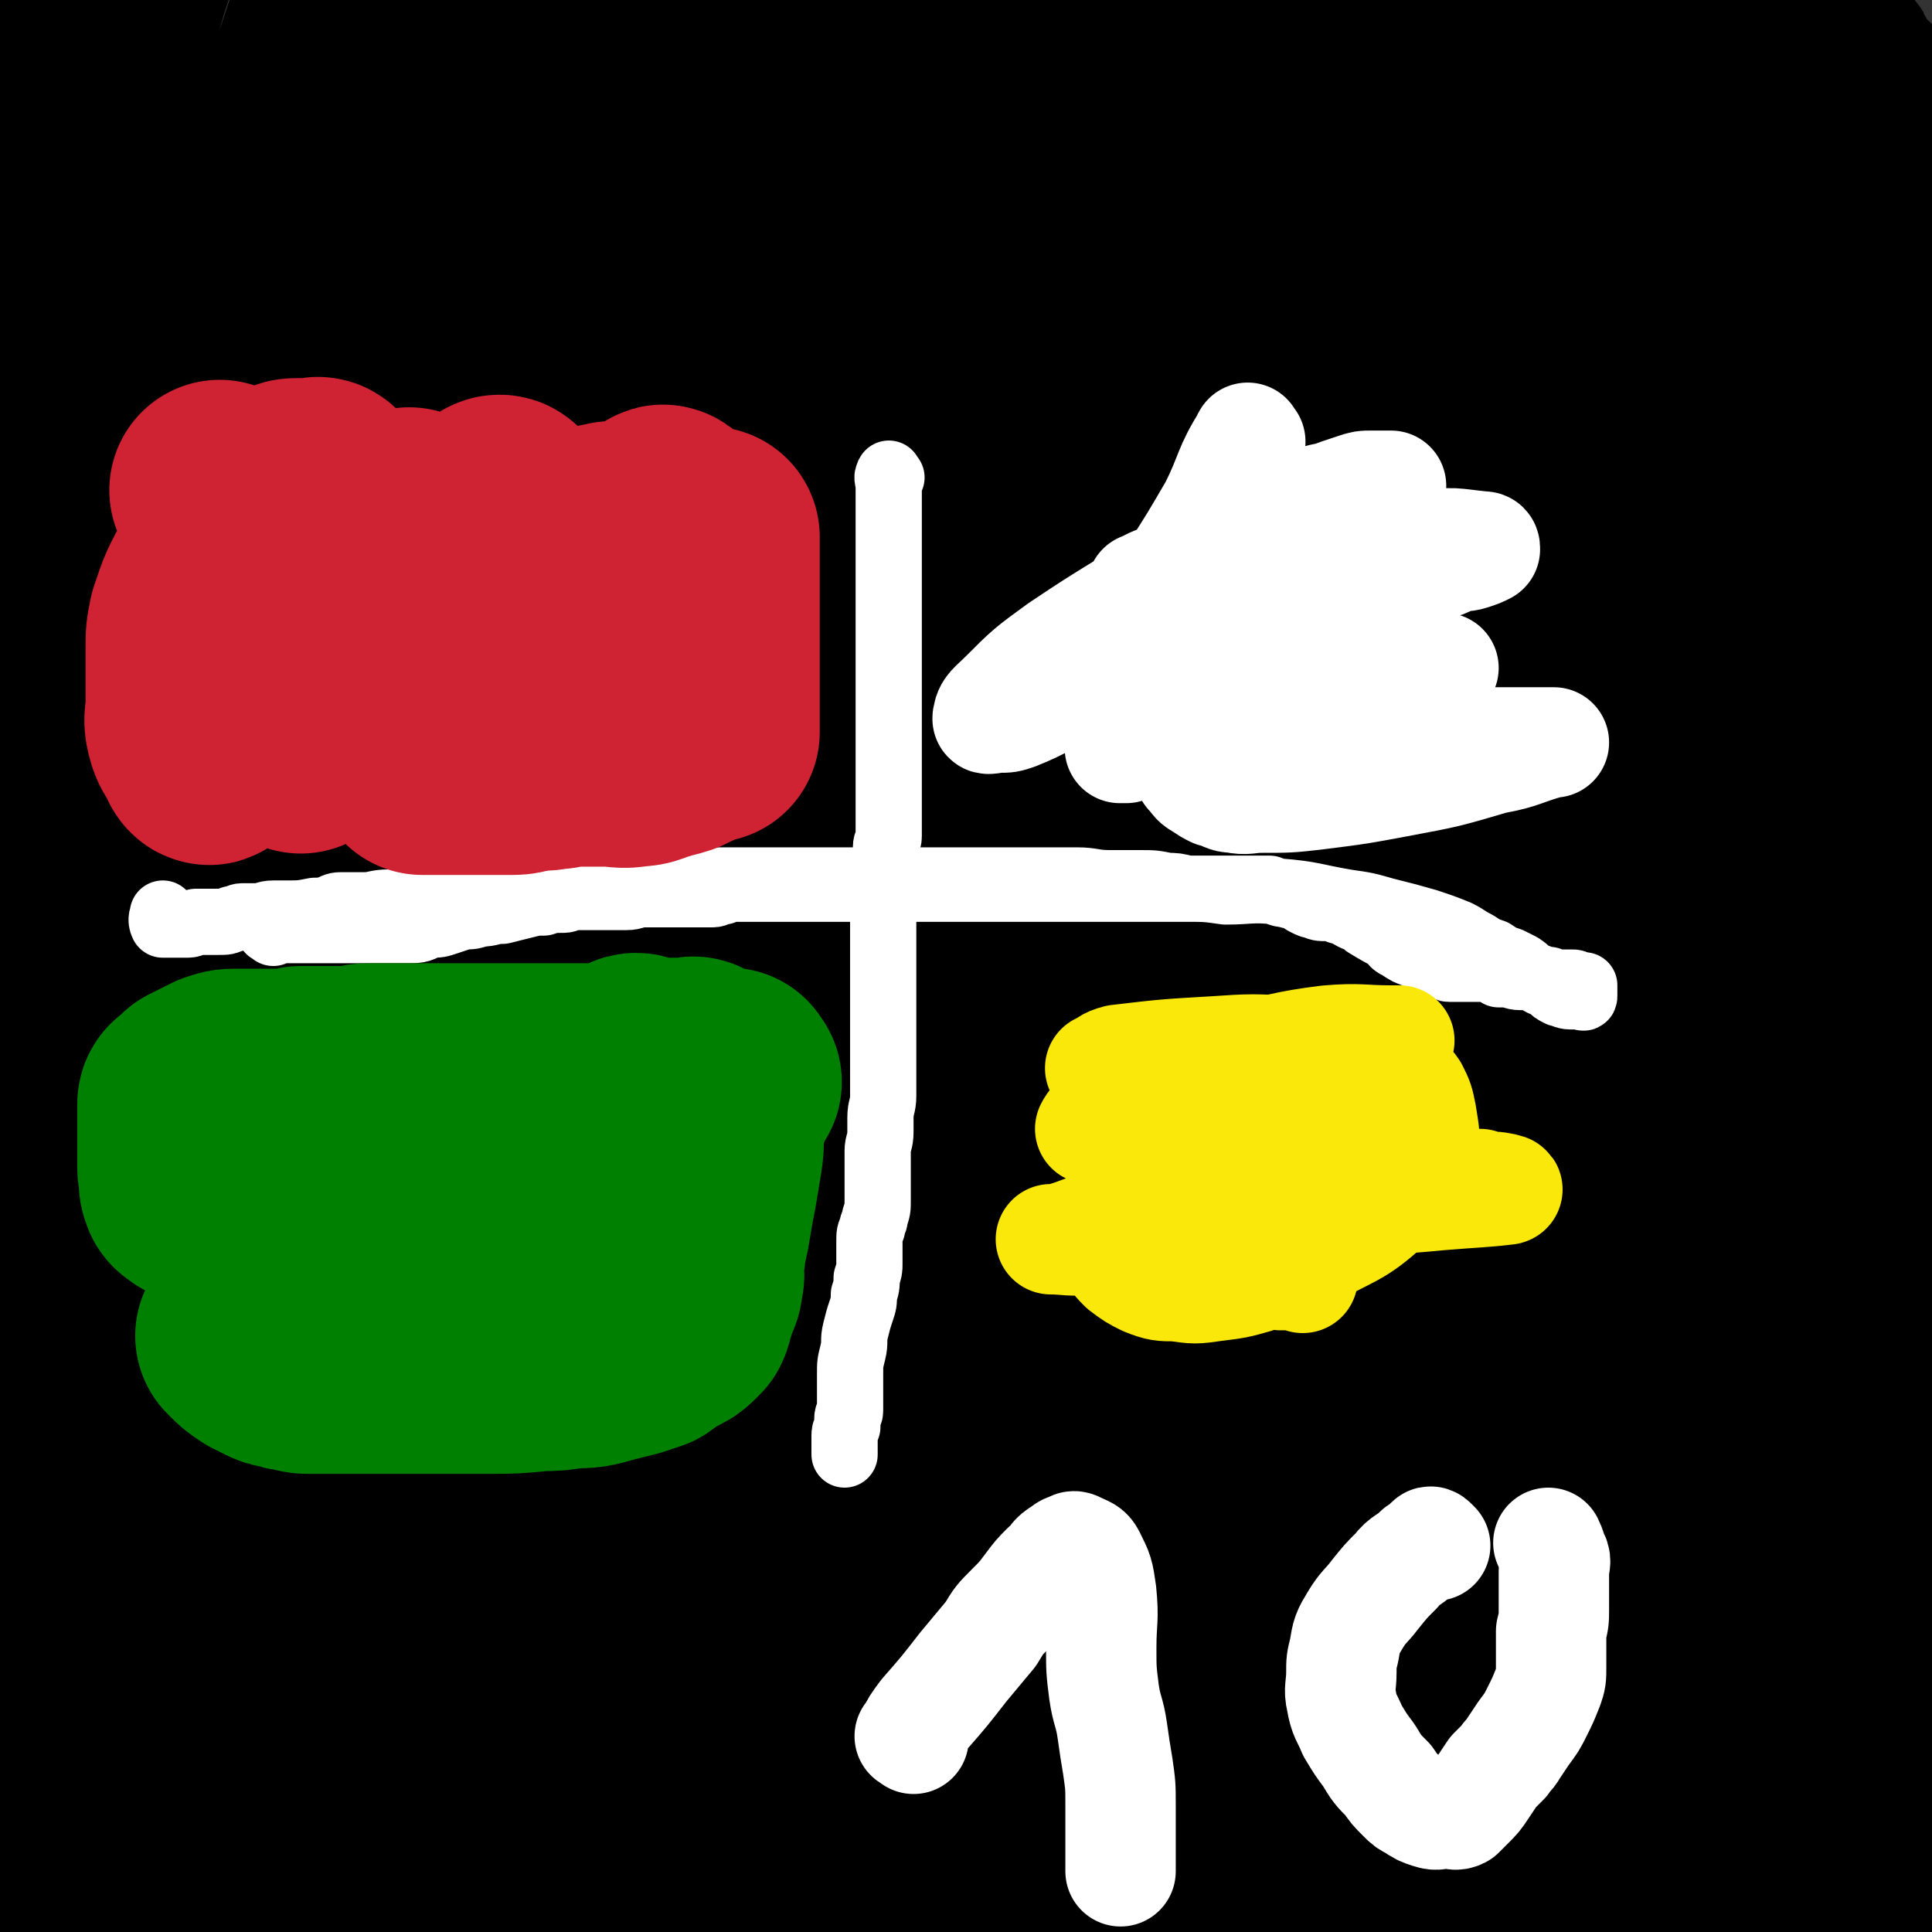
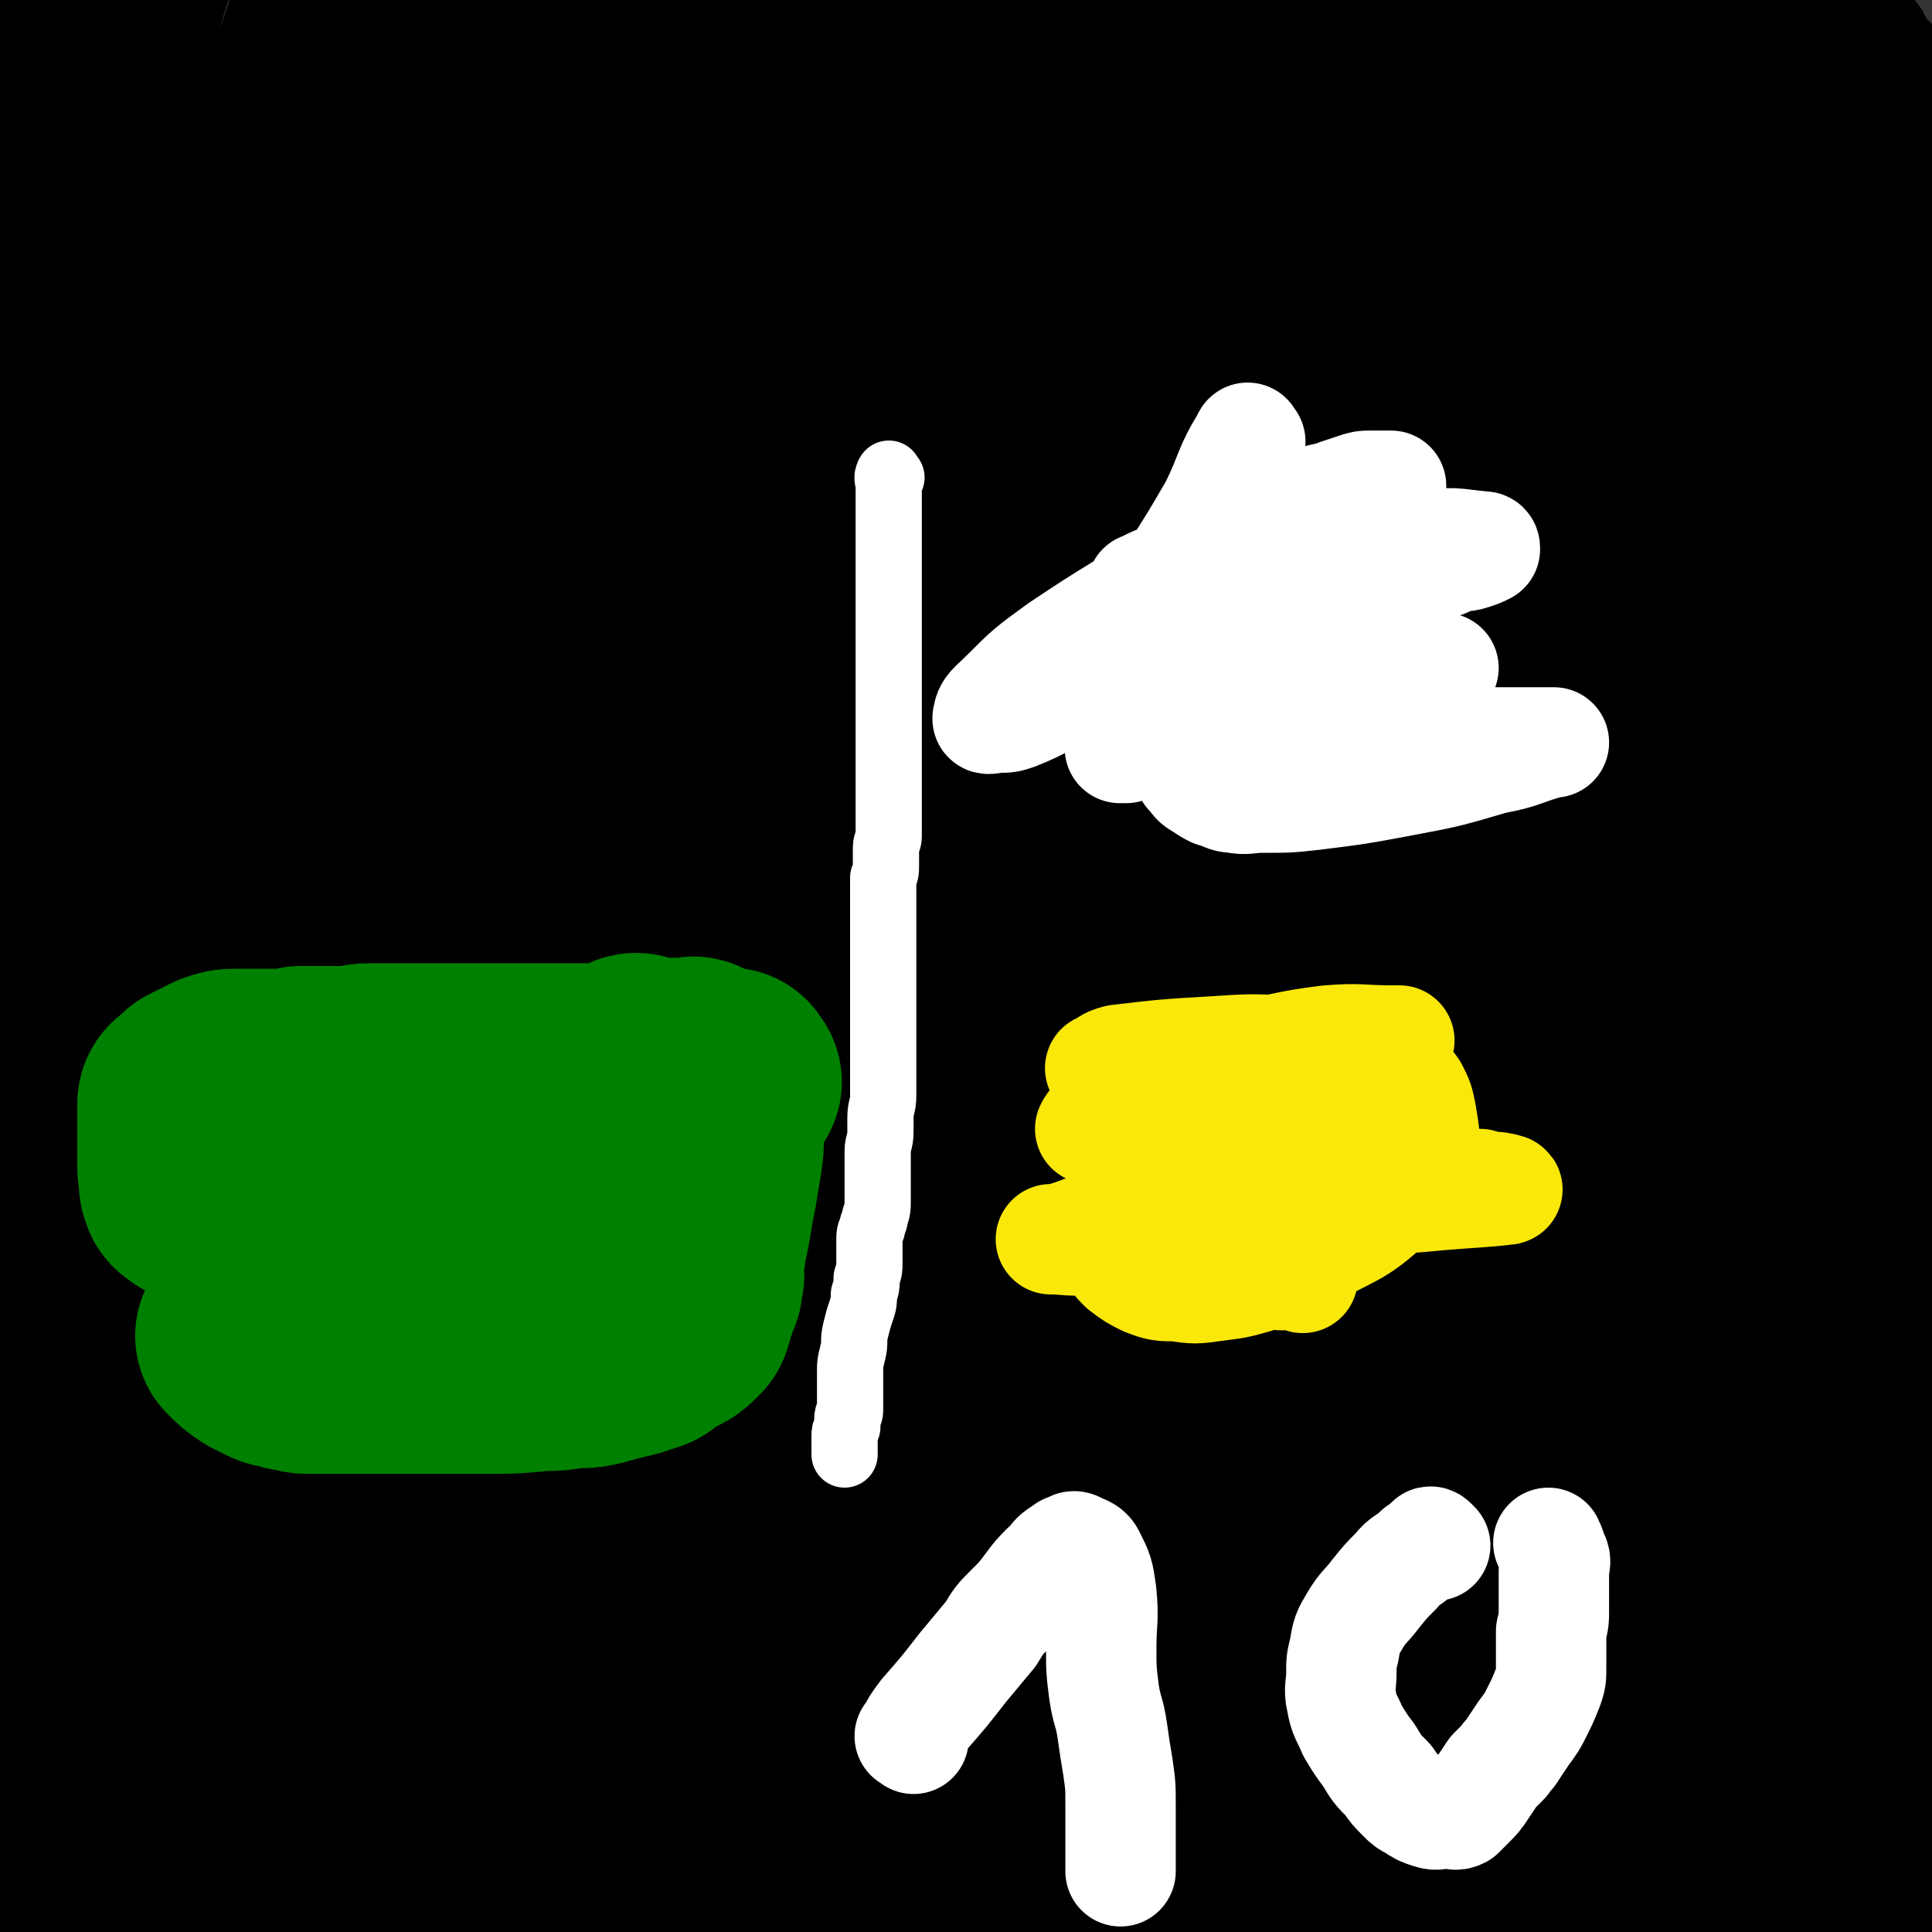
<svg xmlns="http://www.w3.org/2000/svg" viewBox="0 0 700 700" version="1.1">
  <rect x="0" y="0" width="700" height="700" fill="#333333" stroke="none" />
  <g fill="none" stroke="#000000" stroke-width="80" stroke-linecap="round" stroke-linejoin="round">
-     <path d="M25,75c-1,-1 -1,-2 -1,-1 -1,9 0,10 0,21 0,26 0,26 -1,52 -1,32 -2,32 -3,65 -1,31 -1,31 -1,63 0,33 0,33 1,66 1,33 2,33 3,66 1,27 0,27 2,54 2,27 3,27 5,54 2,25 0,25 2,50 2,16 4,16 7,32 1,7 1,8 3,15 1,4 1,4 2,8 2,4 2,4 4,8 1,2 1,2 2,3 1,2 1,3 2,4 1,1 1,2 2,2 1,0 2,1 2,0 1,-1 0,-2 0,-3 0,-15 3,-16 0,-31 -4,-25 -7,-25 -14,-51 -9,-35 -11,-35 -18,-71 -10,-44 -10,-44 -16,-89 -6,-44 -5,-45 -8,-90 -4,-44 -5,-44 -7,-88 -2,-40 -1,-41 -2,-81 0,-35 -1,-35 0,-69 1,-25 0,-25 4,-50 2,-10 3,-10 7,-19 3,-5 4,-5 8,-9 2,-2 2,-3 5,-3 4,0 7,-1 9,3 8,16 9,18 10,36 3,33 1,33 -1,66 -2,47 -3,47 -6,94 -2,40 -2,40 -3,80 0,35 0,35 1,70 1,37 0,37 5,74 5,37 6,37 13,74 6,27 7,27 12,54 3,20 2,20 6,39 1,6 2,5 3,10 2,7 3,7 5,13 2,8 2,8 4,15 2,5 2,5 3,10 1,4 1,4 1,8 0,1 0,1 0,2 " />
    <path d="M58,652c-1,-1 -1,-1 -1,-1 -1,-1 0,-1 0,-2 0,0 0,0 0,-1 0,-2 0,-2 0,-5 0,-16 0,-16 0,-32 0,-19 0,-19 1,-38 1,-33 2,-33 3,-66 2,-38 1,-38 2,-75 1,-44 2,-44 3,-88 2,-48 0,-49 4,-96 4,-50 4,-51 12,-100 6,-36 6,-36 16,-71 8,-28 10,-28 20,-55 5,-15 5,-15 11,-30 2,-6 2,-6 6,-11 1,-2 2,-5 3,-4 1,1 1,4 0,7 -9,54 -10,54 -19,107 -14,77 -18,77 -28,155 -10,70 -8,70 -11,141 -2,64 -3,65 1,129 3,44 3,45 12,88 4,19 6,18 13,37 8,21 8,20 17,41 0,2 0,2 1,4 2,2 2,3 3,4 1,1 3,0 3,-1 5,-25 6,-25 7,-50 3,-64 3,-64 1,-128 -2,-81 -8,-80 -9,-161 -2,-74 -3,-74 3,-148 4,-54 7,-54 18,-106 7,-35 8,-35 17,-70 3,-12 3,-12 7,-23 0,-2 2,-5 2,-3 0,34 1,37 -2,73 -5,85 -8,85 -14,170 -5,79 -6,79 -6,159 0,55 -1,55 5,110 5,51 8,50 17,101 5,30 4,31 12,61 3,13 5,12 10,24 0,2 1,4 2,3 1,-4 1,-7 2,-14 0,-52 1,-52 -1,-103 -2,-80 -6,-80 -9,-159 -2,-80 -2,-81 -2,-161 0,-62 -2,-62 2,-123 3,-45 7,-45 13,-90 3,-23 3,-23 4,-47 1,-7 1,-7 1,-14 0,0 0,-2 0,-1 -8,48 -12,49 -17,98 -11,108 -13,108 -15,216 -1,79 -1,80 9,158 7,52 12,51 25,102 12,43 12,44 27,86 8,23 8,23 18,45 3,7 4,7 8,12 1,1 3,2 3,1 5,-24 6,-25 7,-51 3,-74 1,-74 1,-148 0,-76 -1,-76 0,-153 1,-90 -4,-91 5,-180 6,-64 10,-64 25,-126 8,-32 10,-32 22,-63 4,-12 5,-11 10,-23 1,-2 3,-6 3,-4 -5,35 -6,40 -13,79 -16,94 -23,93 -33,188 -10,96 -6,96 -7,193 0,78 -1,78 4,156 3,49 5,49 13,99 5,28 7,28 13,56 2,9 3,13 5,18 0,1 0,-3 0,-5 -7,-51 -7,-51 -15,-101 -12,-83 -15,-83 -25,-167 -10,-75 -8,-75 -14,-151 -6,-87 -10,-87 -11,-173 0,-78 1,-79 9,-157 3,-20 7,-19 14,-39 3,-9 3,-9 7,-19 0,-1 1,-4 1,-3 -10,60 -14,63 -21,126 -12,111 -12,111 -19,222 -5,83 -10,84 -4,166 8,103 15,102 32,204 2,12 3,16 5,23 1,1 1,-3 1,-6 1,-55 2,-55 2,-110 0,-81 -2,-81 -3,-162 -1,-95 -5,-95 -2,-189 3,-79 2,-79 15,-156 6,-42 7,-43 22,-82 8,-18 11,-17 23,-34 4,-5 7,-12 8,-11 1,2 -2,9 -3,18 -8,83 -11,82 -16,165 -7,106 -10,106 -8,212 1,83 3,83 14,165 8,58 10,58 22,115 8,34 10,34 18,68 4,15 4,15 8,30 0,2 0,5 0,3 0,-11 0,-14 -1,-28 -3,-74 -3,-74 -6,-148 -4,-77 -6,-77 -7,-154 -2,-87 -5,-88 3,-174 5,-62 8,-63 23,-124 9,-37 11,-37 24,-73 5,-14 5,-14 11,-27 1,0 2,-1 2,0 -6,48 -7,50 -14,100 -16,113 -21,113 -31,227 -7,87 -8,88 -2,175 9,125 15,124 32,248 3,23 3,24 9,46 0,3 3,6 3,4 -1,-47 0,-52 -5,-102 -10,-89 -16,-88 -25,-177 -9,-87 -9,-88 -11,-175 -2,-97 -4,-98 2,-194 3,-49 7,-49 17,-97 4,-18 5,-18 11,-35 0,-1 2,-4 2,-2 2,37 2,39 2,79 1,98 0,98 0,196 0,93 -6,93 0,186 5,79 8,79 20,158 7,38 9,37 19,75 4,17 4,17 8,34 1,5 2,11 3,9 1,-5 1,-11 2,-22 1,-85 1,-85 0,-169 -1,-100 -5,-100 -5,-201 0,-96 -7,-98 5,-193 10,-85 19,-84 39,-167 2,-6 3,-7 5,-12 1,-1 1,0 1,0 -8,52 -11,52 -16,105 -12,117 -13,117 -18,235 -4,80 -8,81 -1,160 10,113 13,114 35,225 6,32 9,33 20,62 1,1 3,1 3,0 -4,-74 -3,-76 -12,-151 -11,-91 -19,-90 -28,-181 -8,-86 -4,-87 -4,-173 0,-69 1,-70 5,-138 2,-43 3,-43 8,-85 1,-15 2,-17 4,-30 0,-1 -1,1 -1,1 -7,61 -11,61 -15,123 -7,120 -10,120 -8,241 2,90 1,91 16,180 17,99 22,99 48,195 3,12 4,14 11,22 3,4 8,6 9,2 8,-26 7,-31 8,-62 4,-103 1,-103 1,-206 0,-96 -2,-96 0,-192 1,-79 2,-79 6,-159 1,-38 2,-38 4,-76 1,-14 1,-17 0,-29 0,-2 -2,1 -2,3 -9,36 -11,36 -16,73 -18,116 -22,116 -30,232 -5,71 -2,72 4,144 6,80 8,80 20,160 5,31 6,31 15,61 2,9 3,10 8,16 1,1 3,0 4,-2 7,-42 11,-43 12,-86 0,-70 -5,-70 -11,-140 -7,-94 -9,-94 -15,-189 -4,-78 -3,-78 -4,-156 -1,-50 -2,-50 -1,-99 0,-19 2,-19 4,-38 0,-3 0,-8 0,-6 -2,13 -1,18 -4,35 -11,93 -15,93 -23,186 -7,88 -6,88 -6,176 1,75 2,75 9,150 3,34 5,34 13,67 4,18 4,18 10,35 1,3 4,7 6,5 4,-6 4,-10 5,-21 4,-71 3,-71 4,-143 1,-72 0,-72 0,-144 0,-81 -4,-81 0,-162 2,-50 4,-50 12,-100 3,-23 4,-23 10,-45 1,-5 3,-12 3,-9 3,9 2,16 2,32 1,93 0,93 0,187 0,105 -3,105 0,211 3,82 3,82 12,164 5,35 8,34 16,69 5,18 4,18 11,36 1,3 3,7 4,4 7,-16 11,-20 12,-42 4,-79 4,-80 0,-159 -4,-80 -11,-80 -15,-159 -4,-77 -1,-77 -1,-153 0,-60 1,-60 1,-119 0,-32 0,-32 0,-65 0,-7 1,-12 0,-15 0,-2 -1,3 -2,6 -10,56 -14,56 -19,113 -8,99 -6,100 -8,200 -1,90 -1,91 3,181 2,53 3,53 9,106 3,31 3,32 10,62 3,13 4,17 10,25 2,2 6,0 6,-4 4,-43 2,-44 2,-89 -2,-87 -4,-87 -7,-174 -2,-77 -4,-77 -4,-153 -1,-70 0,-70 2,-139 1,-41 3,-41 5,-81 1,-17 1,-17 2,-34 0,-4 0,-10 0,-7 -1,9 -1,15 -2,30 -5,76 -7,76 -10,152 -4,79 -6,79 -5,158 1,43 3,43 7,86 2,19 2,19 7,37 1,7 1,8 5,12 1,2 3,3 4,1 9,-26 13,-27 16,-56 7,-67 3,-68 4,-136 1,-66 -1,-66 -1,-132 0,-43 2,-43 0,-85 -1,-22 -1,-22 -6,-44 -1,-6 -1,-7 -4,-11 -1,-1 -3,1 -3,2 -8,52 -10,53 -14,105 -5,79 -5,79 -3,158 2,68 2,68 11,135 6,46 10,46 20,91 5,22 4,22 9,43 0,1 0,1 0,1 " />
    <path d="M7,659c-1,-1 -2,-1 -1,-1 0,-1 1,0 2,0 1,0 1,0 2,0 0,0 0,0 0,0 1,0 1,0 1,0 5,-18 4,-19 9,-37 4,-18 4,-18 8,-36 2,-13 2,-13 5,-26 1,-7 1,-7 2,-14 0,-1 1,-3 1,-3 0,0 0,2 0,3 0,12 1,12 1,23 0,15 0,15 -1,30 0,14 -1,14 -2,28 -2,14 -2,14 -4,28 -1,12 0,12 -1,23 0,9 0,9 0,18 0,4 0,4 0,9 0,2 0,2 0,5 0,2 0,2 0,4 0,1 0,3 0,2 0,-1 0,-3 0,-6 1,-14 1,-14 2,-27 1,-12 1,-12 2,-25 1,-11 1,-11 2,-23 1,-12 2,-12 2,-24 1,-10 0,-10 0,-21 0,-6 0,-6 0,-11 0,-4 0,-4 0,-8 0,-2 0,-5 0,-4 0,6 0,9 0,18 0,16 1,16 0,33 0,14 -1,14 -2,29 0,11 0,11 0,22 0,4 0,4 0,8 0,8 1,8 1,15 0,2 0,2 0,5 0,1 0,1 0,2 0,1 0,1 0,2 0,0 0,0 0,1 1,0 1,0 2,0 2,0 2,0 5,1 3,0 3,0 5,0 6,0 6,0 12,0 9,0 9,0 18,0 8,0 8,0 16,0 7,0 7,0 14,0 6,-1 6,0 12,-1 4,-1 4,-2 8,-3 4,-2 4,-2 8,-4 1,-1 1,-1 3,-1 2,-1 2,-1 5,-2 2,-1 2,-1 4,-2 2,-1 2,-1 3,-2 2,-1 1,-2 2,-2 1,-1 1,0 2,0 1,0 2,0 2,0 -2,0 -3,0 -5,0 -7,0 -7,0 -14,0 -6,0 -6,0 -13,0 -8,0 -8,0 -16,0 -6,0 -6,0 -12,0 -5,0 -5,0 -9,0 -4,0 -4,0 -8,0 -3,0 -3,0 -6,0 -2,0 -3,0 -5,-1 -2,-1 -2,-1 -3,-2 -4,-5 -4,-5 -7,-11 -4,-11 -3,-11 -6,-23 -5,-20 -5,-20 -10,-40 -5,-22 -5,-22 -10,-44 -6,-24 -7,-23 -11,-47 -4,-22 -4,-22 -6,-44 -2,-23 0,-23 -2,-45 -2,-23 -4,-23 -6,-45 -3,-19 -3,-19 -4,-38 -1,-18 0,-18 0,-36 1,-20 2,-20 4,-41 1,-19 1,-19 3,-39 1,-17 1,-17 2,-34 2,-15 1,-15 3,-29 2,-12 3,-12 5,-24 1,-11 1,-11 2,-22 1,-10 2,-10 2,-20 1,-9 0,-9 0,-17 1,-10 1,-10 2,-20 1,-11 1,-11 3,-22 2,-9 3,-9 5,-17 2,-9 2,-9 4,-17 2,-7 2,-7 4,-14 2,-6 2,-6 4,-12 1,-4 1,-4 2,-8 1,-4 2,-3 4,-8 1,-2 1,-3 2,-6 1,-3 1,-3 2,-6 1,-4 1,-4 2,-7 1,-4 1,-5 2,-7 " />
  </g>
  <g fill="none" stroke="#FFFFFF" stroke-width="24" stroke-linecap="round" stroke-linejoin="round">
    <path d="M323,173c-1,-1 -1,-2 -1,-1 -1,1 0,2 0,4 0,1 0,1 0,2 0,2 0,2 0,5 0,2 0,2 0,4 0,2 0,2 0,3 0,4 0,4 0,7 0,2 0,2 0,5 0,2 0,2 0,5 0,3 0,3 0,6 0,4 0,4 0,7 0,3 0,3 0,5 0,5 0,5 0,9 0,5 0,5 0,10 0,4 0,4 0,9 0,3 0,3 0,7 0,3 0,3 0,6 0,3 0,3 0,6 0,2 0,2 0,5 0,2 0,2 0,5 0,3 0,3 0,7 0,2 0,2 0,5 0,2 0,2 0,4 0,3 0,3 0,5 0,2 -1,2 -1,4 0,3 0,3 0,6 0,3 0,3 -1,5 0,3 0,3 0,7 0,3 0,3 0,6 0,4 0,4 0,8 0,3 0,3 0,7 0,3 0,3 0,7 0,2 0,2 0,5 0,3 0,3 0,6 0,4 0,4 0,8 0,3 0,3 0,6 0,3 0,3 0,7 0,3 0,3 0,6 0,3 0,3 0,6 0,4 -1,4 -1,8 0,3 0,3 0,5 0,4 -1,4 -1,7 0,3 0,3 0,6 0,4 0,4 0,7 0,2 0,3 0,5 0,3 0,3 -1,6 0,2 -1,2 -1,4 -1,2 -1,2 -1,5 0,4 0,4 0,8 0,2 0,2 -1,5 0,3 0,3 -1,6 0,3 0,3 -1,6 -1,3 -1,3 -2,7 -1,4 0,4 -1,8 -1,4 -1,4 -1,8 0,1 0,1 0,3 0,2 0,2 0,4 0,1 0,1 0,3 0,2 0,2 0,3 0,2 -1,1 -1,3 0,1 0,1 0,3 -1,2 -1,2 -1,3 0,1 0,1 0,2 0,1 0,1 0,2 0,1 0,1 0,2 0,1 0,1 0,1 " />
-     <path d="M99,338c-1,-1 -2,-1 -1,-1 0,-1 0,0 1,0 1,0 1,0 2,0 1,0 1,0 2,0 1,0 1,0 2,0 1,0 1,0 3,0 2,0 2,0 4,0 2,0 2,0 5,0 1,0 1,0 3,0 2,0 2,0 5,0 3,0 3,0 6,0 2,0 2,0 3,0 3,0 3,0 5,0 3,0 3,0 6,0 2,0 2,0 4,0 4,0 4,-1 7,-2 3,0 3,0 6,-1 3,-1 3,-1 6,-2 3,0 3,0 6,-1 4,0 4,-1 8,-1 4,-1 4,-1 8,-2 4,-1 4,-1 7,-1 3,-1 3,-1 7,-1 2,0 2,-1 4,-1 3,0 3,0 6,0 3,0 3,0 5,0 2,0 2,0 3,0 3,0 3,0 5,0 3,0 3,-1 6,-1 1,0 1,0 3,0 3,0 3,0 5,0 2,0 2,0 4,0 3,0 3,0 5,0 2,0 2,0 4,0 2,0 2,0 4,0 2,0 2,-1 4,-1 2,-1 2,-1 5,-1 3,0 3,0 6,0 2,0 2,0 4,0 2,0 2,0 4,0 2,0 2,0 4,0 2,0 2,0 3,0 2,0 2,0 3,0 2,0 2,0 4,0 2,0 2,0 3,0 2,0 2,0 4,0 2,0 2,0 4,0 2,0 2,0 4,0 1,0 1,0 3,0 2,0 2,0 3,0 2,0 2,0 3,0 1,0 1,0 2,0 2,0 2,0 4,0 2,0 2,0 4,0 1,0 1,0 3,0 2,0 2,0 4,0 2,0 2,0 4,0 2,0 2,0 5,0 2,0 2,0 5,0 3,0 3,0 7,0 2,0 2,0 4,0 3,0 3,0 6,0 3,0 3,0 6,0 3,0 3,0 5,0 2,0 2,0 5,0 2,0 2,0 5,0 2,0 2,0 5,0 3,0 3,0 6,0 2,0 2,0 4,0 4,0 4,0 8,0 2,0 2,0 4,0 2,0 2,0 5,0 2,0 2,0 4,0 2,0 2,0 4,0 2,0 2,0 3,0 2,0 2,0 4,0 2,0 2,0 4,0 2,0 2,0 4,0 1,0 1,0 3,0 2,0 2,0 5,0 2,0 2,0 5,0 2,0 2,0 4,0 3,1 3,2 6,2 2,1 2,0 4,1 2,1 1,1 3,2 2,1 2,1 3,1 2,1 2,1 5,1 2,0 2,0 4,1 4,1 4,2 7,3 2,1 2,1 3,2 5,3 5,3 9,5 1,2 1,2 3,3 3,2 3,2 6,3 2,1 2,1 3,2 1,1 2,0 3,1 1,0 1,1 2,1 1,0 1,0 2,0 1,0 1,1 2,1 1,0 1,0 2,0 1,0 1,0 2,0 1,0 1,0 2,0 1,0 1,0 2,0 1,0 1,0 3,0 1,0 1,0 2,0 0,0 0,0 1,0 1,0 1,0 2,0 1,1 1,1 2,2 2,0 2,0 3,0 2,0 2,1 5,1 1,0 1,0 3,0 0,0 0,0 1,0 1,0 2,0 2,0 1,0 1,1 2,1 1,0 1,0 2,0 1,0 1,1 2,1 1,1 1,0 2,0 2,0 2,0 3,0 1,0 1,0 2,0 1,0 1,1 2,1 1,0 1,0 2,0 0,0 0,0 0,1 0,0 0,1 0,1 0,1 0,1 0,1 0,1 0,1 0,1 0,1 -1,0 -2,0 -2,0 -2,0 -3,0 -2,0 -3,-1 -4,-1 -2,-1 -2,-1 -4,-3 -3,-1 -3,-1 -5,-3 -3,-2 -2,-2 -5,-4 -2,-1 -2,-1 -4,-2 -3,-1 -3,-1 -6,-3 -3,-1 -3,-1 -6,-3 -4,-2 -3,-2 -7,-4 -5,-2 -5,-2 -11,-4 -7,-2 -7,-2 -15,-4 -7,-2 -7,-2 -14,-3 -12,-2 -12,-3 -25,-4 -10,-1 -10,0 -19,0 -7,-1 -7,-1 -14,-1 -4,-1 -4,-1 -7,-1 -5,-1 -5,-1 -10,-1 -6,0 -6,0 -11,0 -6,0 -6,-1 -12,-1 -5,0 -5,0 -10,0 -4,0 -4,0 -8,0 -7,0 -7,0 -14,0 -5,0 -5,0 -9,0 -8,0 -8,0 -17,0 -5,0 -5,0 -10,0 -4,0 -4,0 -9,0 -6,0 -6,0 -11,0 -4,0 -4,0 -8,0 -4,0 -4,0 -8,0 -5,0 -5,0 -9,0 -5,0 -5,0 -10,0 -4,0 -4,0 -9,0 -4,0 -4,0 -8,0 -5,0 -5,1 -10,2 -4,0 -4,0 -9,1 -4,0 -4,0 -7,0 -5,0 -5,1 -9,1 -4,0 -4,0 -8,0 -5,0 -5,1 -10,1 -4,0 -4,0 -9,0 -4,0 -4,0 -7,0 -5,0 -5,1 -9,1 -4,0 -4,0 -7,0 -4,0 -4,1 -8,1 -4,1 -4,1 -9,1 -4,0 -4,0 -7,0 -5,0 -5,1 -9,1 -3,0 -3,0 -7,0 -3,0 -3,0 -5,1 -3,1 -3,1 -6,1 -5,1 -5,1 -11,1 -2,0 -2,0 -4,0 -3,0 -3,1 -6,1 -3,0 -3,0 -5,0 -2,0 -2,1 -4,1 -2,1 -2,1 -5,1 -2,0 -2,0 -5,0 -1,0 -1,0 -3,0 -1,0 -1,1 -3,1 -1,0 -1,0 -2,0 -1,0 -1,0 -2,0 -1,0 -1,0 -2,0 0,0 0,0 0,0 -2,0 -2,0 -3,0 0,0 0,0 0,0 -1,-2 0,-3 0,-4 " />
  </g>
  <g fill="none" stroke="#CF2233" stroke-width="80" stroke-linecap="round" stroke-linejoin="round">
-     <path d="M81,179c-1,-1 -2,-2 -1,-1 0,1 1,1 2,3 1,5 2,5 2,9 2,6 2,6 2,12 0,8 0,8 0,16 0,7 0,7 -1,14 0,6 0,6 -2,11 -1,5 -1,5 -2,9 -1,4 -1,4 -2,7 0,3 0,3 -2,6 0,2 -1,2 -1,4 0,1 0,1 0,2 0,1 0,2 0,2 0,1 -1,0 -1,-1 -2,-4 -3,-4 -4,-8 -1,-4 0,-4 0,-9 0,-5 0,-5 0,-10 0,-5 0,-5 0,-10 0,-5 0,-5 1,-10 3,-9 3,-9 8,-18 1,-5 1,-5 4,-8 4,-5 4,-5 8,-9 2,-2 2,-3 4,-5 2,-2 2,-2 4,-4 2,-2 2,-2 4,-3 2,-1 2,-1 4,-1 1,0 1,0 3,0 1,0 1,0 3,0 1,0 1,-1 2,0 0,3 -1,3 -1,7 0,8 0,8 0,16 0,6 0,6 0,12 0,7 0,7 -1,14 0,7 0,7 -1,15 -1,5 -1,5 -2,10 0,2 0,2 0,4 -1,3 -1,3 -2,6 0,2 0,2 0,4 0,1 0,1 0,2 0,1 0,3 0,2 1,0 1,-2 2,-4 3,-4 3,-4 6,-8 3,-6 2,-6 5,-11 2,-6 3,-6 5,-11 1,-5 1,-5 2,-10 2,-5 2,-5 4,-10 2,-4 2,-4 4,-8 2,-4 1,-4 3,-7 1,-3 1,-3 3,-5 1,-2 2,-2 3,-4 1,-1 1,-2 2,-3 0,0 0,-1 1,0 0,1 -1,2 -1,4 0,6 0,6 0,12 0,9 0,9 0,18 0,7 0,7 0,15 0,5 0,5 0,11 0,5 -1,5 -1,10 0,3 0,3 0,5 0,2 0,2 0,4 0,1 0,1 0,3 0,1 0,2 0,2 2,-5 2,-7 4,-13 2,-7 2,-7 4,-14 4,-10 5,-10 9,-20 2,-5 2,-5 4,-11 1,-5 0,-5 2,-11 2,-4 3,-4 5,-8 1,-4 1,-4 2,-7 1,-2 1,-2 2,-3 1,-1 1,-2 2,-2 1,0 1,1 1,2 1,6 1,6 1,11 0,6 0,6 0,12 0,6 0,6 0,13 0,5 0,5 0,10 0,4 0,4 0,8 0,4 0,4 0,8 0,1 0,1 0,3 0,1 0,1 0,2 0,1 0,1 0,2 0,0 0,1 0,1 2,-1 2,-1 4,-2 2,-2 3,-2 4,-4 3,-5 3,-5 6,-10 3,-5 3,-5 6,-11 2,-5 2,-5 4,-10 2,-4 2,-4 4,-9 1,-2 0,-3 1,-5 1,-3 1,-3 2,-5 1,-2 1,-2 2,-4 1,-1 1,-1 2,-1 1,-1 1,-1 2,-1 1,0 2,-1 2,0 2,1 3,2 4,4 2,5 1,5 2,10 2,7 2,7 2,14 1,7 0,7 0,13 0,3 0,3 0,7 0,3 0,3 0,7 0,3 0,3 0,5 0,2 0,2 0,3 0,1 0,1 0,2 0,1 0,2 0,2 2,-5 2,-6 4,-12 1,-8 1,-8 2,-15 1,-7 1,-8 2,-15 1,-6 1,-6 2,-12 0,-4 0,-4 0,-8 0,-3 0,-3 0,-5 0,-2 0,-2 0,-4 0,-1 0,-2 0,-2 0,-1 1,0 2,1 2,5 3,5 4,10 2,7 1,7 3,15 1,7 0,7 1,14 1,6 1,6 2,11 1,4 1,4 1,8 1,3 2,3 2,6 1,3 1,3 1,6 1,2 1,2 1,4 0,0 0,0 0,1 0,1 0,3 0,2 0,-3 0,-4 0,-9 0,-8 0,-8 0,-17 0,-6 0,-6 0,-12 0,-5 0,-5 0,-10 0,-4 0,-4 0,-9 0,-2 0,-2 0,-5 0,-2 0,-2 0,-4 0,-1 0,-1 0,-2 0,-1 0,-1 0,-2 0,0 0,-1 0,0 0,1 0,1 0,3 0,5 0,5 0,10 0,6 0,6 0,12 0,6 0,6 -1,11 0,5 0,5 -1,9 -1,4 -1,4 -1,8 -1,3 -1,3 -1,6 0,2 0,2 0,4 0,2 -1,2 -1,4 0,1 0,1 0,2 0,1 -1,1 -1,2 -1,1 -1,2 -2,2 -2,1 -2,1 -4,2 -3,1 -4,1 -7,2 -4,1 -4,2 -8,2 -5,1 -5,0 -11,0 -5,0 -5,0 -11,0 -4,0 -4,1 -8,1 -4,1 -4,0 -8,1 -3,0 -3,1 -6,1 -3,0 -3,0 -6,0 -2,0 -2,0 -4,0 -2,0 -2,0 -5,0 -2,0 -2,0 -5,0 -2,0 -2,0 -4,0 -2,0 -2,0 -4,0 -1,0 -1,0 -3,0 -1,0 -1,0 -2,0 0,0 0,0 0,0 " />
-   </g>
+     </g>
  <g fill="none" stroke="#008000" stroke-width="80" stroke-linecap="round" stroke-linejoin="round">
    <path d="M265,392c-1,-1 -1,-2 -1,-1 -2,2 -2,3 -3,6 -1,6 -1,6 -2,11 -1,5 0,5 -1,11 -1,6 -1,6 -2,12 -1,5 -1,5 -2,11 -1,6 -1,6 -3,12 -1,3 0,3 -2,6 0,2 -1,2 -2,4 -1,2 0,2 -2,4 0,2 -1,1 -2,3 -1,1 0,1 -2,2 0,0 0,0 -1,0 -1,0 -1,0 -1,0 -1,0 -2,0 -2,0 -2,-1 -2,-1 -2,-2 -2,-3 -2,-3 -2,-6 -2,-10 -2,-10 -2,-20 -1,-10 0,-10 0,-20 0,-6 0,-6 0,-12 0,-6 1,-6 1,-11 0,-2 0,-2 0,-5 0,-3 0,-3 0,-6 0,-2 0,-2 0,-4 0,-1 0,-1 0,-1 -1,-1 -2,-1 -3,0 -6,6 -6,7 -12,14 -4,7 -5,7 -8,14 -3,6 -2,6 -4,12 -1,5 -1,5 -2,10 -2,5 -2,5 -4,10 -1,4 -1,5 -2,9 -1,3 -1,3 -2,6 -1,2 -1,2 -2,4 -1,2 0,2 -1,4 0,1 0,1 -1,2 0,1 0,1 -1,2 -1,0 -1,0 -2,0 -1,0 -1,1 -2,0 -1,-2 -1,-2 -2,-5 -1,-6 -1,-7 -1,-13 0,-7 0,-7 0,-13 0,-6 0,-6 0,-12 0,-6 0,-6 0,-11 0,-4 0,-4 0,-7 0,-3 0,-3 0,-6 0,-3 0,-3 0,-5 0,-1 0,-1 0,-2 0,-1 0,-2 0,-1 -2,1 -3,2 -5,5 -4,6 -4,6 -8,14 -3,6 -3,6 -6,13 -2,6 -2,6 -4,12 -2,4 -2,4 -3,8 -1,3 -1,3 -2,5 -1,2 -1,2 -2,4 -1,2 -1,2 -2,3 -1,1 -1,1 -2,2 -1,1 -1,1 -2,1 -1,0 -1,0 -2,0 -1,0 -1,1 -2,0 -1,-2 -1,-3 -2,-6 -1,-5 -1,-5 -2,-10 0,-5 0,-5 0,-10 0,-5 0,-5 0,-9 0,-4 0,-4 0,-8 0,-3 0,-3 0,-5 0,-2 0,-2 0,-4 0,-2 0,-2 0,-3 0,-1 0,-1 0,-2 0,0 0,-1 0,0 -1,1 -1,2 -2,3 -3,5 -3,5 -6,10 -4,6 -4,6 -7,12 -3,6 -3,6 -6,11 -2,4 -2,4 -4,8 -1,4 -1,4 -2,7 -1,3 -1,3 -2,6 -1,1 -1,1 -2,2 -1,1 -2,1 -2,2 0,1 0,2 0,2 0,-1 -1,-2 -1,-4 -1,-4 -1,-4 -2,-8 -1,-5 -1,-5 -2,-10 -1,-4 -1,-4 -2,-8 -1,-3 0,-3 -1,-7 0,-3 0,-3 -1,-6 -1,-2 -1,-2 -2,-4 0,-2 0,-2 0,-4 0,-1 -1,-1 -1,-3 0,-1 0,-1 0,-2 0,-1 0,-1 0,-3 0,-1 0,-1 0,-2 0,-1 0,-1 0,-2 0,-1 0,-1 0,-1 0,-1 -1,0 -2,0 -1,0 -1,0 -2,0 -2,1 -2,1 -4,2 -1,2 -1,2 -2,4 -1,2 -1,3 -2,5 -1,2 -1,2 -2,4 -1,2 -1,2 -2,4 -1,2 -1,2 -2,4 -1,1 -2,0 -2,1 -1,1 0,1 0,2 -1,0 -1,-1 -2,-1 -1,0 -1,0 -1,0 -1,-1 -2,-1 -2,-2 -1,-2 0,-2 0,-3 0,-2 -1,-2 -1,-4 0,-2 0,-2 0,-4 0,-2 0,-2 0,-4 0,-2 0,-2 0,-5 0,-2 0,-2 0,-4 0,-1 0,-1 0,-3 0,-1 0,-2 0,-3 0,-1 1,-1 2,-2 1,-1 1,-1 2,-2 2,-1 2,-1 4,-2 2,-1 2,-1 4,-2 3,-1 3,-1 5,-1 3,0 3,0 5,0 3,0 3,0 6,0 3,0 3,0 6,0 3,0 3,0 7,-1 5,0 5,0 10,0 3,0 3,0 7,0 4,0 4,-1 8,-1 3,0 3,0 6,0 3,0 3,0 7,0 2,0 2,0 5,0 2,0 2,0 5,0 2,0 2,0 5,0 2,0 2,0 4,0 1,0 1,0 3,0 2,0 2,0 4,0 2,0 2,0 4,0 2,0 2,0 4,0 2,0 2,0 3,0 2,0 2,0 4,0 2,0 2,0 3,0 2,0 2,0 4,0 1,0 1,0 3,0 1,0 1,0 3,0 1,0 1,0 2,0 1,0 1,0 3,0 1,0 1,0 2,0 1,0 1,0 3,0 1,0 1,0 2,0 1,0 1,0 2,0 1,0 1,0 2,0 1,0 1,0 2,0 1,0 1,0 2,0 1,0 1,0 2,0 0,0 0,0 1,0 1,0 1,0 2,0 1,0 1,0 2,0 0,0 0,0 1,0 1,0 0,-1 1,-1 1,0 2,0 2,0 1,0 1,-1 2,-1 1,-1 1,0 2,0 1,0 1,0 2,0 1,0 1,0 2,0 1,0 1,0 2,0 1,0 1,0 2,0 0,0 0,0 0,0 1,0 1,0 2,0 1,0 1,0 2,0 1,0 1,0 2,0 1,0 1,-1 2,0 0,3 0,3 0,7 0,4 0,4 0,8 0,6 0,6 0,11 0,6 0,6 0,11 0,5 0,5 0,10 0,4 0,4 0,9 0,3 0,3 0,7 0,4 0,4 -1,9 0,2 1,2 0,5 0,3 -1,3 -2,5 0,2 0,2 -1,4 -1,2 0,2 -1,4 -1,1 -1,1 -1,1 -2,2 -2,2 -3,2 -2,2 -2,1 -4,2 -3,2 -2,2 -5,4 -3,1 -3,1 -6,2 -4,1 -4,1 -8,2 -7,2 -7,2 -13,2 -6,1 -6,1 -11,1 -10,1 -10,1 -19,1 -7,0 -7,0 -14,0 -6,0 -6,0 -11,0 -6,0 -6,0 -11,0 -5,0 -5,0 -10,0 -4,0 -4,0 -7,0 -4,0 -4,0 -7,0 -2,0 -2,0 -5,0 -2,0 -2,0 -5,-1 -2,0 -2,0 -4,-1 -2,0 -2,0 -4,-1 -2,-1 -2,-1 -4,-2 -3,-2 -3,-2 -5,-4 -1,-1 -1,-1 -1,-1 " />
  </g>
  <g fill="none" stroke="#FFFFFF" stroke-width="40" stroke-linecap="round" stroke-linejoin="round">
    <path d="M453,160c-1,-1 -1,-2 -1,-1 -7,11 -6,13 -12,25 -7,12 -7,12 -14,23 -2,2 -2,2 -4,4 -1,1 -1,1 -1,1 -1,2 -1,2 -2,3 -1,1 -2,3 -2,2 0,0 1,-2 3,-3 6,-5 6,-5 13,-9 9,-7 9,-8 20,-13 6,-4 6,-3 13,-6 4,-2 4,-2 9,-4 5,-2 5,-1 10,-3 3,-1 3,-1 6,-2 3,-1 3,-1 6,-1 2,0 2,0 4,0 1,0 1,0 2,0 0,0 1,0 1,0 -7,3 -7,3 -14,7 -15,8 -15,8 -29,16 -14,8 -14,7 -29,15 -11,6 -10,6 -21,12 -5,2 -5,2 -9,4 -4,2 -4,2 -8,4 -2,1 -2,1 -4,3 -1,0 -1,0 -3,1 0,0 -1,0 0,0 2,0 3,0 6,-1 13,-4 13,-4 27,-8 18,-6 18,-6 35,-11 13,-4 13,-5 25,-9 10,-3 10,-3 20,-6 4,-1 4,-1 8,-1 5,-1 5,-1 9,-1 2,0 2,0 4,0 0,0 1,0 1,0 -4,3 -4,3 -8,6 -19,12 -19,12 -38,24 -14,10 -14,10 -29,20 -11,7 -11,7 -23,14 -6,2 -6,2 -11,4 -3,1 -3,1 -5,2 -1,0 -3,0 -2,0 3,-1 4,-1 9,-2 15,-5 15,-6 30,-10 14,-4 14,-4 28,-8 9,-2 9,-2 19,-5 5,-1 5,-1 10,-2 4,-1 4,-1 8,-2 3,0 3,0 6,0 2,0 2,0 4,0 1,0 3,0 3,0 -5,3 -6,4 -13,7 -7,4 -7,4 -14,7 -5,2 -5,2 -10,5 -2,1 -3,1 -5,3 -1,0 -2,0 -2,1 0,1 1,2 2,2 7,2 7,2 15,2 12,0 12,0 23,0 6,0 6,0 11,0 8,0 8,0 15,0 4,0 4,0 9,0 2,0 2,0 5,0 1,0 1,0 2,0 1,0 2,0 2,0 0,0 0,0 -1,0 -11,3 -10,4 -21,6 -17,5 -17,5 -33,8 -16,3 -16,3 -32,5 -9,1 -9,1 -19,1 -5,0 -5,1 -10,0 -3,0 -3,-1 -7,-2 -2,-1 -2,-1 -5,-3 -2,-1 -2,-2 -4,-4 -1,-2 -1,-2 -3,-4 -1,-1 -1,-1 -2,-3 0,-2 -1,-2 0,-4 1,-4 1,-5 4,-8 7,-8 8,-8 16,-15 9,-7 9,-7 18,-13 6,-4 6,-4 12,-7 8,-4 8,-4 16,-8 8,-3 8,-3 15,-7 6,-3 6,-3 12,-6 4,-1 4,-1 8,-3 3,-1 3,0 6,-1 3,-1 3,-1 5,-2 0,-1 0,-1 -1,-1 -10,-1 -11,-2 -21,0 -34,8 -34,8 -67,21 -19,7 -18,9 -37,19 -12,6 -12,6 -24,11 -10,5 -10,6 -20,10 -3,1 -3,1 -6,1 -2,0 -5,1 -4,0 0,-3 2,-4 6,-8 9,-9 9,-9 20,-17 12,-8 12,-8 25,-16 11,-6 11,-5 22,-10 7,-3 7,-2 13,-5 5,-2 4,-3 9,-5 4,-2 4,-2 9,-4 3,-1 3,-1 7,-2 2,-1 2,-1 4,-2 1,0 1,0 2,0 1,0 2,0 2,0 -11,3 -12,2 -24,5 -12,5 -12,6 -24,11 -7,3 -7,3 -13,6 -1,0 -3,0 -2,0 0,0 2,-1 4,-2 16,-6 16,-6 32,-12 13,-5 13,-5 27,-9 8,-3 8,-2 16,-4 4,-1 4,-1 7,-2 2,0 2,0 3,0 " />
  </g>
  <g fill="none" stroke="#FAE80B" stroke-width="40" stroke-linecap="round" stroke-linejoin="round">
    <path d="M472,463c-1,-1 -1,-1 -1,-1 -2,-1 -2,0 -3,0 0,0 0,0 0,0 -1,0 -1,0 -2,0 -1,0 -1,0 -2,0 -2,-1 -2,-1 -4,-2 -5,-4 -5,-4 -9,-9 -5,-5 -5,-5 -9,-11 -2,-4 -3,-4 -5,-8 0,-1 -1,-3 0,-4 6,-2 7,-2 15,-2 19,-1 19,0 37,0 15,0 15,0 29,1 9,1 9,1 17,2 3,1 3,1 6,1 2,0 6,1 5,1 -8,1 -12,1 -24,2 -31,3 -31,1 -61,5 -22,2 -21,4 -43,8 -11,2 -11,2 -22,3 -8,1 -10,0 -15,0 -1,0 1,0 2,0 8,-2 8,-3 16,-5 28,-6 28,-5 56,-11 20,-4 20,-4 39,-8 4,-1 4,0 9,-1 3,0 3,-1 6,-1 1,0 1,0 2,0 1,0 1,0 2,0 0,0 0,-1 -1,-2 -5,-3 -5,-5 -11,-6 -21,-4 -21,-4 -42,-5 -16,-2 -16,-1 -32,-1 -9,0 -9,0 -18,0 -4,0 -4,0 -8,0 -2,0 -2,0 -4,0 -1,0 -2,0 -2,0 1,-2 2,-3 5,-4 11,-6 11,-6 23,-10 16,-5 16,-5 31,-9 14,-4 14,-3 27,-6 9,-1 9,-1 19,-2 2,-1 2,-1 3,-1 1,0 1,0 2,0 1,0 2,0 2,0 -1,0 -2,0 -3,0 -11,0 -11,-1 -23,0 -16,2 -16,3 -32,6 -11,1 -11,2 -22,3 -6,1 -6,1 -13,1 -4,0 -4,0 -9,0 -3,0 -3,0 -5,0 -1,0 -2,0 -1,0 2,-1 2,-2 6,-3 17,-2 17,-2 34,-3 15,-1 15,-1 30,0 12,1 12,1 24,5 7,1 7,2 14,5 2,1 3,1 5,4 2,4 2,4 3,9 1,7 2,8 -1,15 -3,9 -4,10 -12,18 -11,10 -13,9 -27,17 -9,6 -10,5 -20,9 -7,2 -7,2 -15,3 -7,1 -7,1 -14,0 -5,0 -6,0 -11,-2 -4,-2 -4,-2 -8,-5 -2,-2 -3,-3 -4,-6 0,-4 -1,-5 1,-8 6,-5 7,-6 15,-8 26,-6 27,-4 54,-7 15,-1 15,-1 31,-1 9,0 9,0 19,0 3,0 3,0 6,0 3,0 3,0 6,0 0,0 2,0 1,0 -3,0 -4,0 -8,0 -7,0 -7,0 -15,0 -5,0 -7,0 -9,0 " />
  </g>
  <g fill="none" stroke="#FFFFFF" stroke-width="40" stroke-linecap="round" stroke-linejoin="round">
    <path d="M331,630c-1,-1 -2,-1 -1,-1 2,-4 2,-4 5,-8 7,-8 7,-8 14,-17 5,-6 5,-6 10,-12 3,-5 3,-5 7,-9 4,-4 4,-4 7,-8 3,-4 3,-4 6,-7 3,-2 2,-3 5,-5 2,-1 2,-2 4,-2 1,-1 1,-1 3,0 2,1 3,1 4,3 3,6 3,6 4,13 1,10 0,10 0,20 0,8 0,8 1,16 1,7 2,7 3,14 1,7 1,7 2,13 1,7 1,7 1,14 0,6 0,6 0,11 0,4 0,4 0,7 0,2 0,2 0,3 0,1 0,1 0,2 0,0 0,0 0,1 " />
    <path d="M520,560c-1,-1 -1,-1 -1,-1 -1,-1 -1,0 -1,0 -2,2 -2,2 -4,3 -4,4 -5,3 -8,7 -4,4 -4,4 -8,9 -3,4 -4,4 -7,9 -3,5 -3,5 -4,11 -1,4 -1,4 -1,8 0,5 -1,6 0,10 1,6 2,6 4,11 3,5 3,5 6,9 3,5 3,5 7,9 2,3 2,3 5,6 2,2 2,2 4,3 3,2 3,2 6,3 3,1 3,0 6,0 3,0 3,1 5,0 1,-1 1,-1 3,-3 3,-3 3,-3 5,-6 2,-3 2,-3 4,-6 2,-2 2,-2 4,-4 1,-2 2,-2 3,-4 2,-3 2,-3 4,-6 3,-4 3,-4 5,-8 2,-4 2,-4 4,-9 1,-3 1,-3 1,-7 0,-3 0,-3 0,-6 0,-4 0,-4 0,-7 1,-4 1,-4 1,-8 0,-3 0,-3 0,-7 0,-4 0,-4 0,-7 0,-2 1,-3 0,-5 -1,-2 -1,-3 -2,-5 " />
  </g>
</svg>